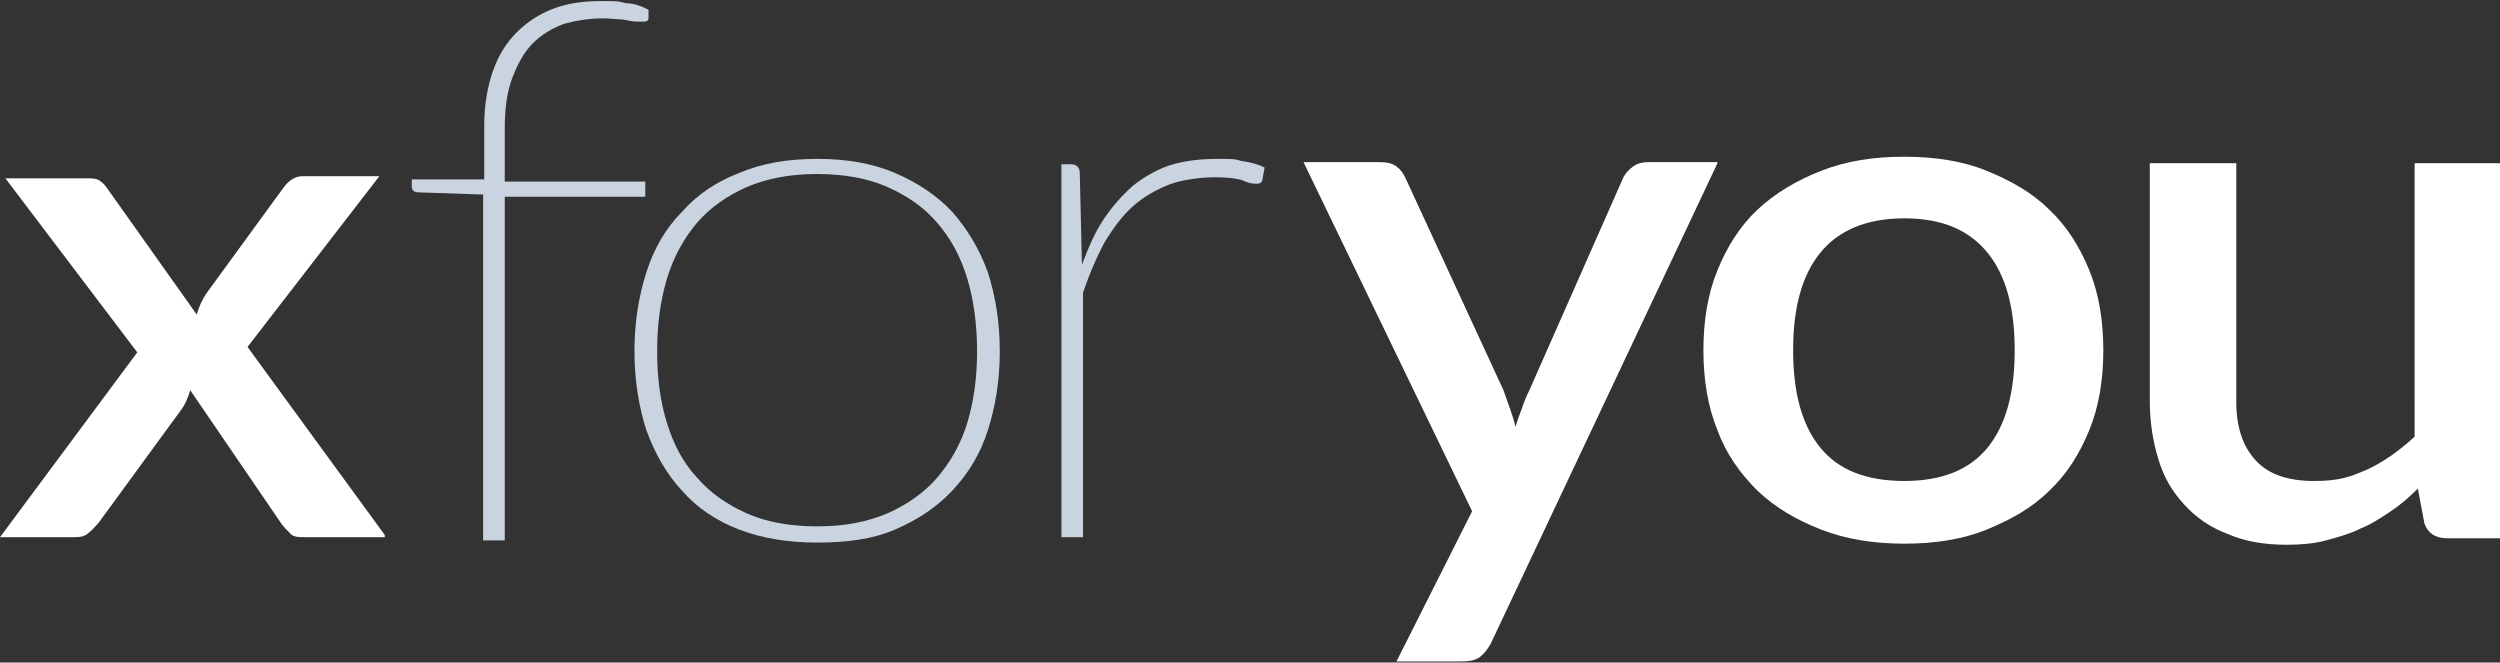
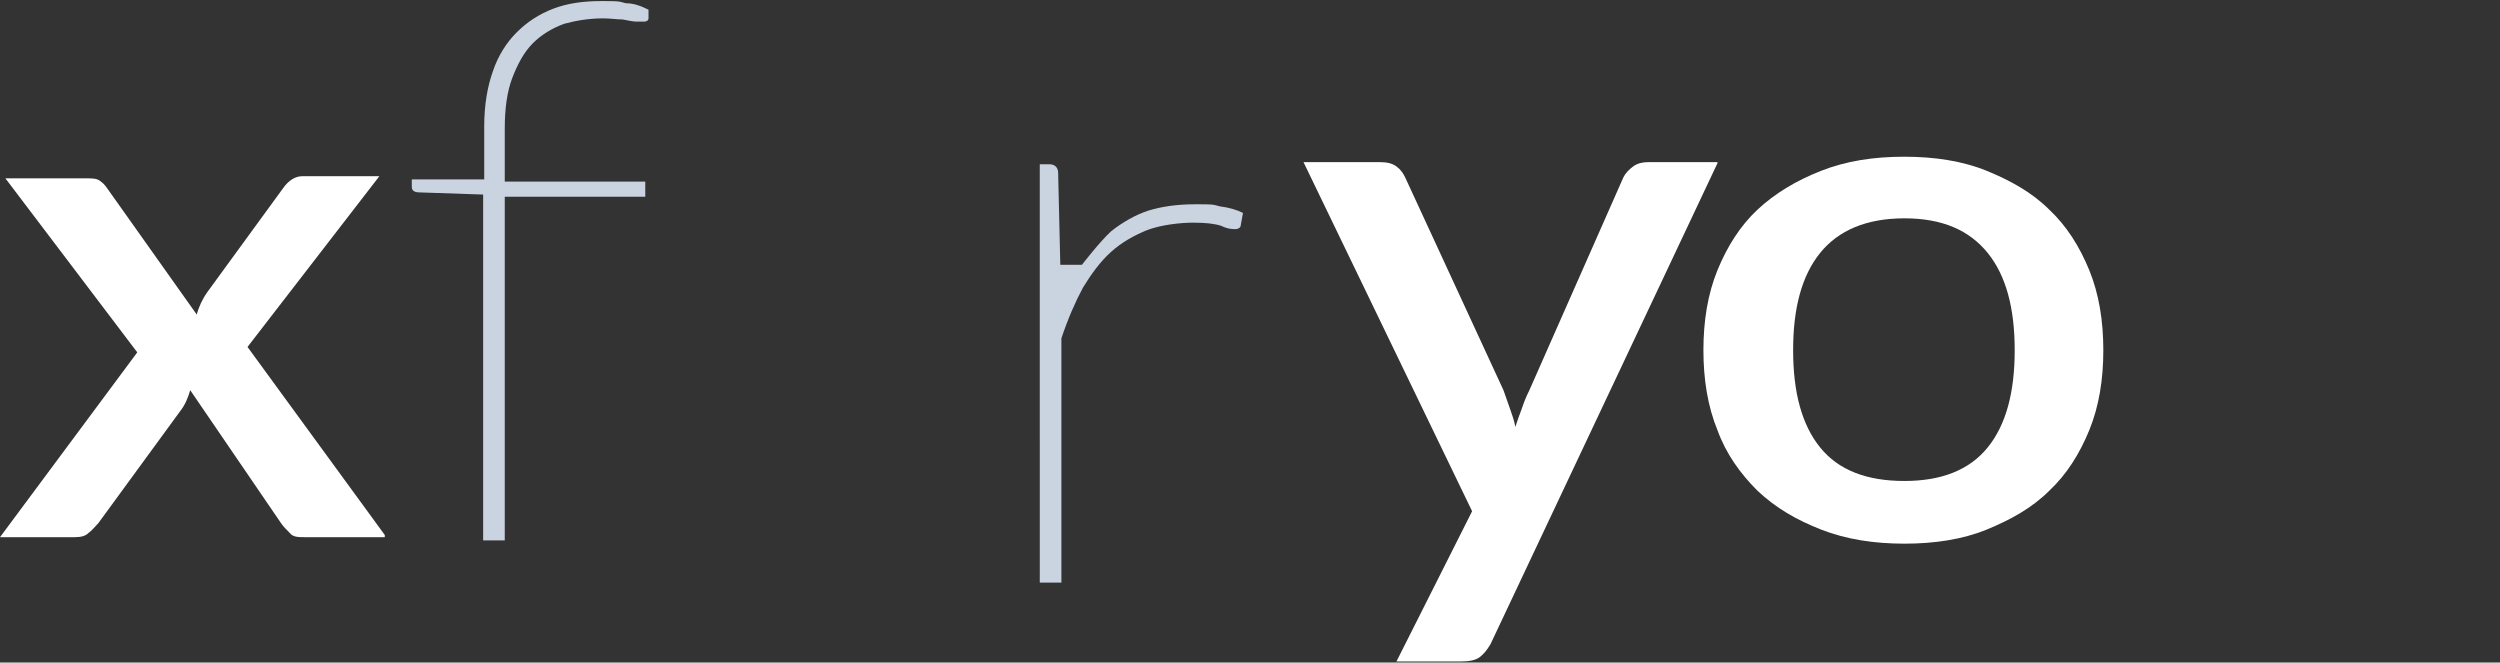
<svg xmlns="http://www.w3.org/2000/svg" id="Ebene_1" version="1.1" viewBox="0 0 231.3 61.3">
  <rect x="0" y="0" width="231.3" height="61.3" fill="#333333" stroke="none" />
  <defs>
    <style>
      .st0 {
        fill: #cad4e0;
      }

      .st1 {
        fill: #fff;
      }
    </style>
  </defs>
  <path class="st1" d="M35.6,49.7h-7.4c-.6,0-1.1,0-1.4-.4-.3-.3-.6-.6-.8-.9l-8.4-12.3c-.2.7-.5,1.4-.9,1.9l-7.6,10.4c-.3.3-.6.7-.9.9-.3.3-.7.4-1.3.4H0l12.7-17.1L.5,16.5h7.4c.6,0,1,0,1.3.2s.5.4.7.7l8.3,11.7c.2-.7.5-1.4,1-2.1l7-9.6c.5-.7,1.1-1.1,1.8-1.1h7.1l-12.2,15.8,12.7,17.4v.2Z" />
  <path class="st0" d="M44.7,49.7v-31.7l-5.9-.2c-.5,0-.7-.2-.7-.5v-.7h6.7v-4.9c0-2,.3-3.7.8-5.1.5-1.5,1.3-2.7,2.2-3.6,1-1,2.1-1.7,3.4-2.2s2.8-.7,4.4-.7,1.6,0,2.3.2c.8,0,1.5.3,2.1.6v.8c0,.2-.2.3-.4.3h-.7c-.3,0-.8-.1-1.3-.2-.5,0-1.1-.1-1.8-.1-1.3,0-2.5.2-3.6.5-1.1.4-2.1,1-2.9,1.8-.8.8-1.4,1.9-1.9,3.2s-.7,2.9-.7,4.7v4.9h13v1.4h-13v31.8h-2v-.3Z" />
-   <path class="st0" d="M75.6,14.7c2.7,0,5.1.4,7.2,1.3,2.1.9,3.9,2.1,5.3,3.6,1.4,1.6,2.5,3.4,3.3,5.6.7,2.2,1.1,4.6,1.1,7.3s-.4,5.1-1.1,7.3-1.8,4-3.3,5.6c-1.4,1.5-3.2,2.7-5.3,3.6s-4.5,1.2-7.2,1.2-5.1-.4-7.2-1.2-3.9-2-5.3-3.6c-1.4-1.5-2.5-3.4-3.3-5.6-.7-2.2-1.1-4.6-1.1-7.3s.4-5.1,1.1-7.3c.7-2.2,1.8-4.1,3.3-5.6,1.4-1.6,3.2-2.8,5.3-3.6,2.1-.9,4.5-1.3,7.2-1.3ZM75.6,48.7c2.5,0,4.6-.4,6.5-1.2,1.8-.8,3.4-1.9,4.6-3.3,1.2-1.4,2.2-3.1,2.8-5.1.6-2,.9-4.2.9-6.6s-.3-4.7-.9-6.7-1.5-3.7-2.8-5.2-2.8-2.5-4.6-3.3c-1.8-.8-4-1.2-6.5-1.2s-4.6.4-6.5,1.2c-1.8.8-3.4,1.9-4.6,3.3-1.2,1.4-2.2,3.2-2.8,5.2s-.9,4.2-.9,6.7.3,4.7.9,6.6c.6,2,1.5,3.7,2.8,5.1,1.2,1.4,2.8,2.5,4.6,3.3,1.8.8,4,1.2,6.5,1.2Z" />
-   <path class="st0" d="M100.1,24.5c.6-1.6,1.2-3,2-4.2s1.7-2.2,2.7-3.1c1-.8,2.2-1.5,3.4-1.9,1.3-.4,2.7-.6,4.4-.6s1.5,0,2.3.2c.8.1,1.5.3,2.1.6l-.2,1.1c0,.3-.3.4-.5.4s-.7,0-1.3-.3c-.6-.2-1.4-.3-2.6-.3s-3,.2-4.3.7c-1.2.5-2.3,1.1-3.3,2s-1.8,2-2.6,3.3c-.7,1.3-1.4,2.9-2,4.7v22.6h-2V15.2h.9c.5,0,.8.3.8.8l.2,8.5Z" />
+   <path class="st0" d="M100.1,24.5s1.7-2.2,2.7-3.1c1-.8,2.2-1.5,3.4-1.9,1.3-.4,2.7-.6,4.4-.6s1.5,0,2.3.2c.8.1,1.5.3,2.1.6l-.2,1.1c0,.3-.3.4-.5.4s-.7,0-1.3-.3c-.6-.2-1.4-.3-2.6-.3s-3,.2-4.3.7c-1.2.5-2.3,1.1-3.3,2s-1.8,2-2.6,3.3c-.7,1.3-1.4,2.9-2,4.7v22.6h-2V15.2h.9c.5,0,.8.3.8.8l.2,8.5Z" />
  <path class="st1" d="M158.9,15.1l-21,44.5c-.3.5-.6.9-1,1.2s-1,.4-1.8.4h-5.9l7-13.9-15.6-32.3h7c.7,0,1.2.1,1.6.4.4.3.6.6.8,1l9.1,19.7c.2.6.4,1.1.6,1.7.2.6.4,1.1.5,1.7.2-.6.4-1.2.6-1.7.2-.6.4-1.1.7-1.7l8.7-19.7c.2-.4.5-.7.9-1s.9-.4,1.4-.4h6.4Z" />
  <path class="st1" d="M176.2,14.5c2.8,0,5.4.4,7.6,1.3s4.2,2,5.8,3.6c1.6,1.5,2.8,3.4,3.7,5.6s1.3,4.7,1.3,7.4-.4,5.2-1.3,7.4c-.9,2.2-2.1,4.1-3.7,5.6-1.6,1.6-3.6,2.7-5.8,3.6s-4.8,1.3-7.6,1.3-5.4-.4-7.7-1.3-4.2-2-5.9-3.6c-1.6-1.6-2.9-3.4-3.7-5.6-.9-2.2-1.3-4.7-1.3-7.4s.4-5.2,1.3-7.4c.9-2.2,2.1-4.1,3.7-5.6,1.6-1.5,3.6-2.7,5.9-3.6s4.8-1.3,7.7-1.3ZM176.2,44.5c3.4,0,6-1,7.7-3.1s2.5-5.1,2.5-9-.8-6.9-2.5-9-4.2-3.2-7.7-3.2-6.1,1.1-7.8,3.2-2.5,5.1-2.5,9,.8,6.9,2.5,9,4.3,3.1,7.8,3.1Z" />
-   <path class="st1" d="M231.3,15.1v34.7h-4.9c-1.1,0-1.8-.5-2.1-1.4l-.6-3.2c-.8.8-1.6,1.5-2.5,2.1s-1.8,1.2-2.8,1.6c-1,.5-2.1.8-3.2,1.1s-2.4.4-3.6.4c-2.1,0-3.9-.3-5.5-1-1.6-.6-2.9-1.5-4-2.7s-1.9-2.5-2.4-4.2c-.5-1.6-.8-3.4-.8-5.4V15.1h8v22.1c0,2.3.6,4.1,1.8,5.4,1.2,1.3,3,1.9,5.4,1.9s3.4-.4,5-1.1c1.5-.7,3-1.8,4.3-3V15.1h8,0Z" />
</svg>